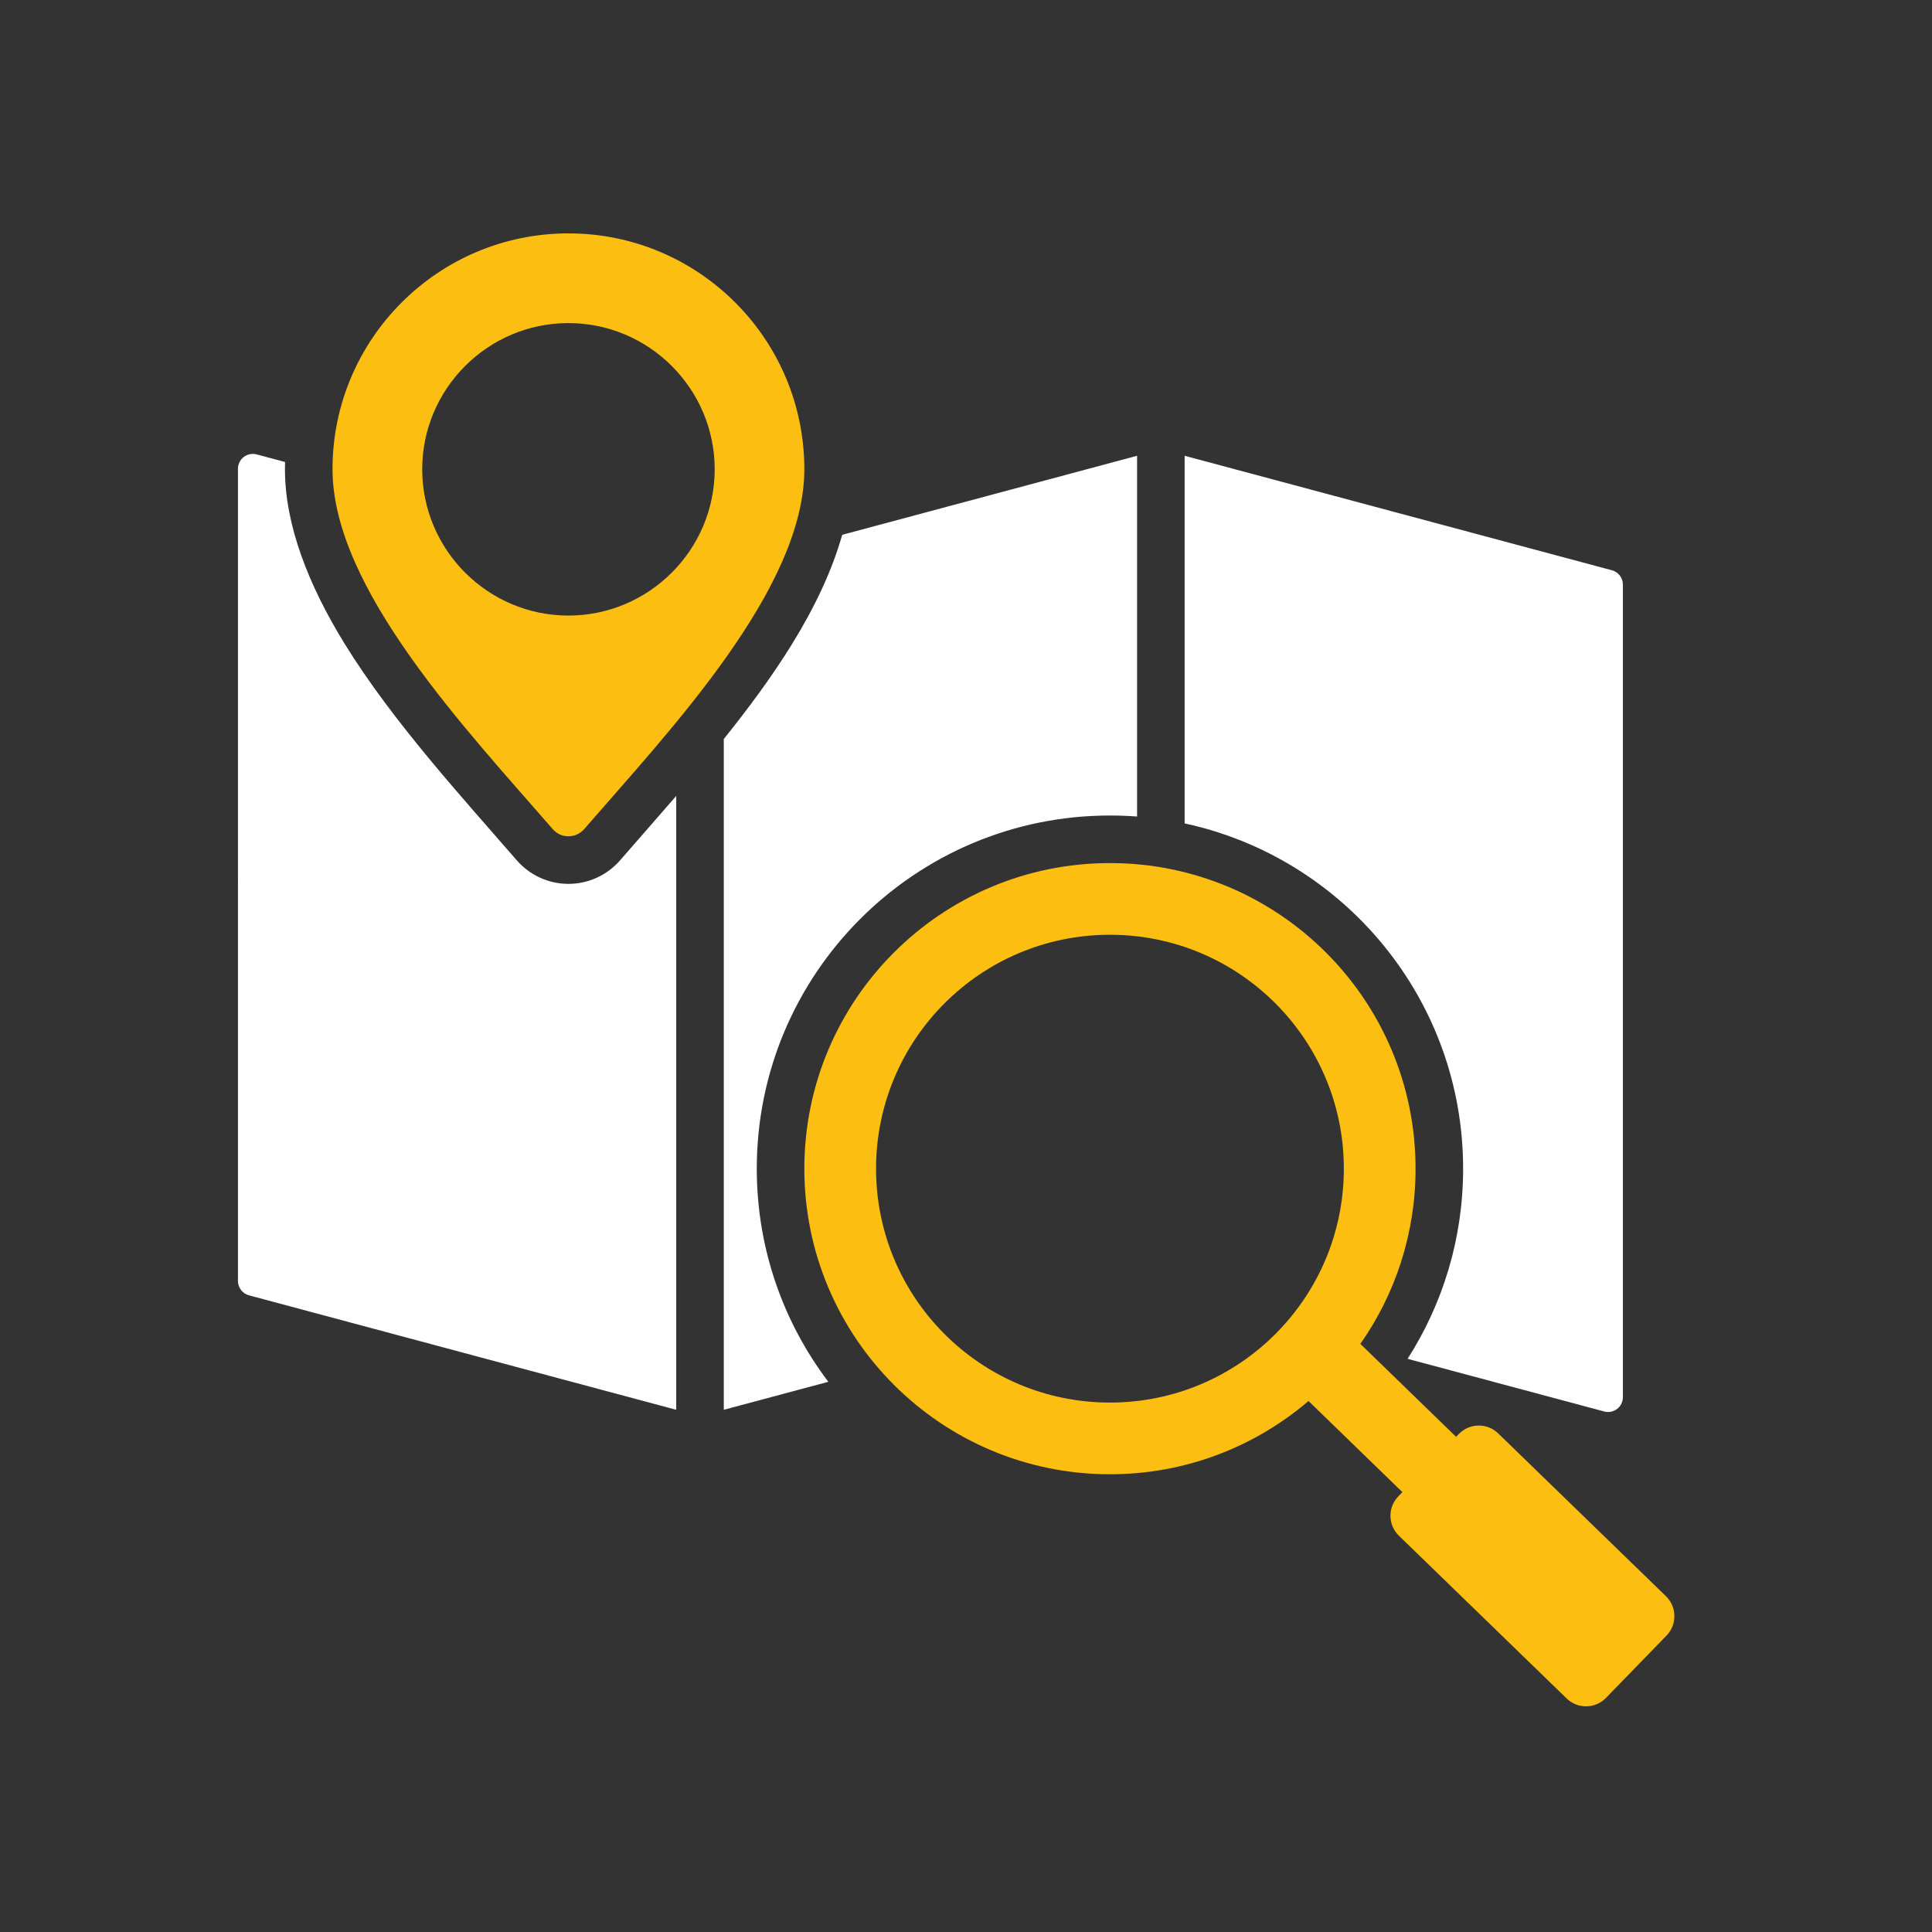
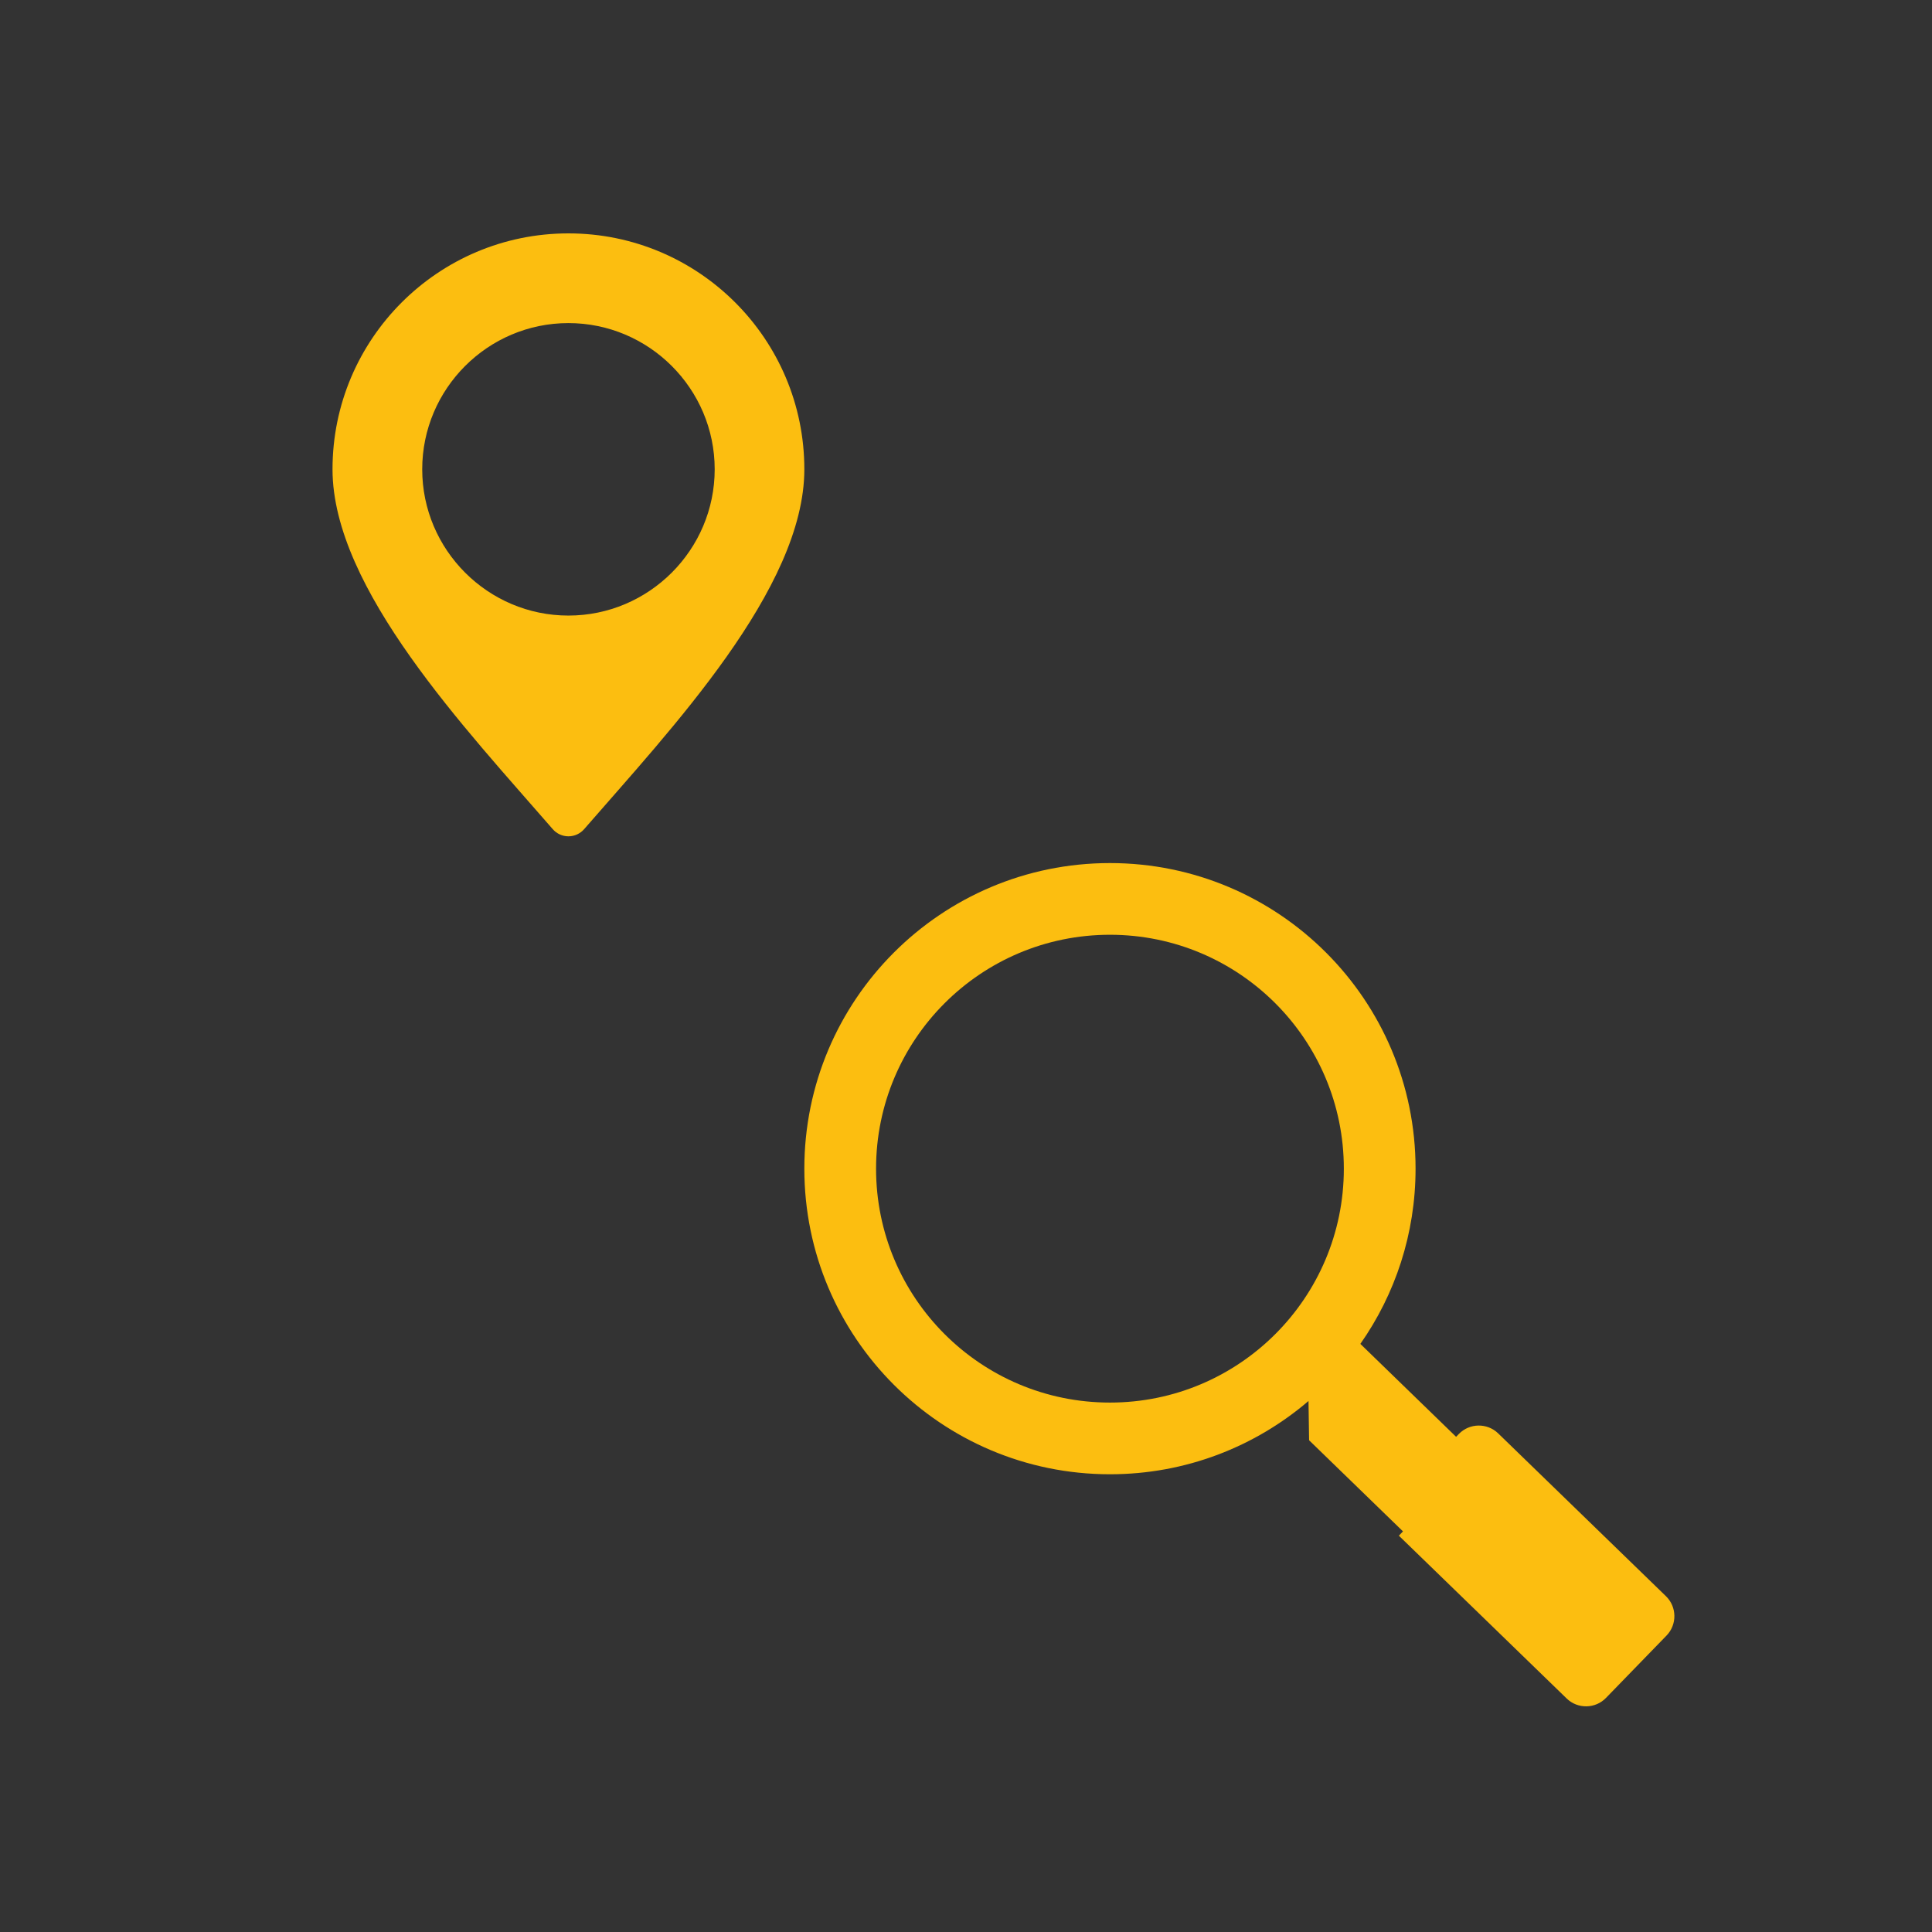
<svg xmlns="http://www.w3.org/2000/svg" id="Layer_1" viewBox="0 0 650 650">
  <rect x="0" y="0" width="650" height="650" fill="#333333" stroke="none" />
  <defs>
    <style>.cls-1{fill:#fff;}.cls-1,.cls-2{fill-rule:evenodd;}.cls-2{fill:#fcbe10;}</style>
  </defs>
-   <path class="cls-2" d="M191.24,207.1c27.1,0,49.21-22.1,49.21-49.21s-22.11-49.19-49.21-49.19-49.19,22.09-49.19,49.19,22.09,49.21,49.19,49.21ZM196.55,278.93c-1.33,1.55-3.27,2.44-5.31,2.44s-3.97-.89-5.3-2.44c-28.92-33.34-74.07-80.84-74.07-121.04,0-43.82,35.55-79.37,79.37-79.37s79.37,35.55,79.37,79.37c0,40.2-45.13,87.7-74.06,121.04ZM373.43,314.49c-43.46,0-78.69,35.23-78.69,78.7s35.23,78.69,78.69,78.69,78.69-35.23,78.69-78.69-35.23-78.7-78.69-78.7ZM440.23,471.35c-17.97,15.37-41.3,24.65-66.8,24.65-56.78,0-102.82-46.03-102.82-102.81s46.04-102.82,102.82-102.82,102.82,46.03,102.82,102.82c0,21.93-6.87,42.26-18.57,58.95l32.21,31.26.93-.96c3.58-3.69,9.53-3.78,13.22-.2l56.46,54.79c3.69,3.58,3.78,9.53.2,13.22l-20.39,21c-3.58,3.69-9.52,3.78-13.21.2l-56.47-54.79c-3.69-3.58-3.78-9.52-.2-13.21l1.39-1.44-31.59-30.66Z" />
-   <path class="cls-1" d="M398.56,153.34l143.75,38.52c2.18.59,3.7,2.57,3.7,4.83v273.36c0,1.55-.72,3.02-1.95,3.97-1.24.94-2.84,1.26-4.34.86l-66.15-17.72c11.82-18.47,18.68-40.42,18.68-63.97,0-57-40.14-104.63-93.69-116.16v-123.69ZM243.51,248.63c8.32-10.35,16.29-21.12,22.98-31.97,7.55-12.24,13.45-24.63,16.86-36.73l99.21-26.59v121.37c-3.01-.22-6.06-.34-9.13-.34-65.62,0-118.82,53.2-118.82,118.82,0,26.93,8.97,51.77,24.07,71.7l-35.17,9.42v-225.68ZM227.51,474.31l-143.75-38.51c-2.18-.59-3.7-2.57-3.7-4.83V157.71c0-1.55.72-3.02,1.95-3.96,1.24-.95,2.84-1.27,4.34-.87l9.55,2.55c-.02.82-.03,1.64-.03,2.46,0,18.71,7.89,38.95,20.13,58.78,16.23,26.28,40,52.16,57.84,72.74,4.37,5.05,10.72,7.96,17.4,7.96s13.04-2.91,17.41-7.96c5.81-6.71,12.26-13.97,18.86-21.63v206.53Z" />
+   <path class="cls-2" d="M191.24,207.1c27.1,0,49.21-22.1,49.21-49.21s-22.11-49.19-49.21-49.19-49.19,22.09-49.19,49.19,22.09,49.21,49.19,49.21ZM196.55,278.93c-1.33,1.55-3.27,2.44-5.31,2.44s-3.97-.89-5.3-2.44c-28.92-33.34-74.07-80.84-74.07-121.04,0-43.82,35.55-79.37,79.37-79.37s79.37,35.55,79.37,79.37c0,40.2-45.13,87.7-74.06,121.04ZM373.43,314.49c-43.46,0-78.69,35.23-78.69,78.7s35.23,78.69,78.69,78.69,78.69-35.23,78.69-78.69-35.23-78.7-78.69-78.7ZM440.23,471.35c-17.97,15.37-41.3,24.65-66.8,24.65-56.78,0-102.82-46.03-102.82-102.81s46.04-102.82,102.82-102.82,102.82,46.03,102.82,102.82c0,21.93-6.87,42.26-18.57,58.95l32.21,31.26.93-.96c3.58-3.69,9.53-3.78,13.22-.2l56.46,54.79c3.69,3.58,3.78,9.53.2,13.22l-20.39,21c-3.58,3.69-9.52,3.78-13.21.2l-56.47-54.79l1.39-1.44-31.59-30.66Z" />
</svg>